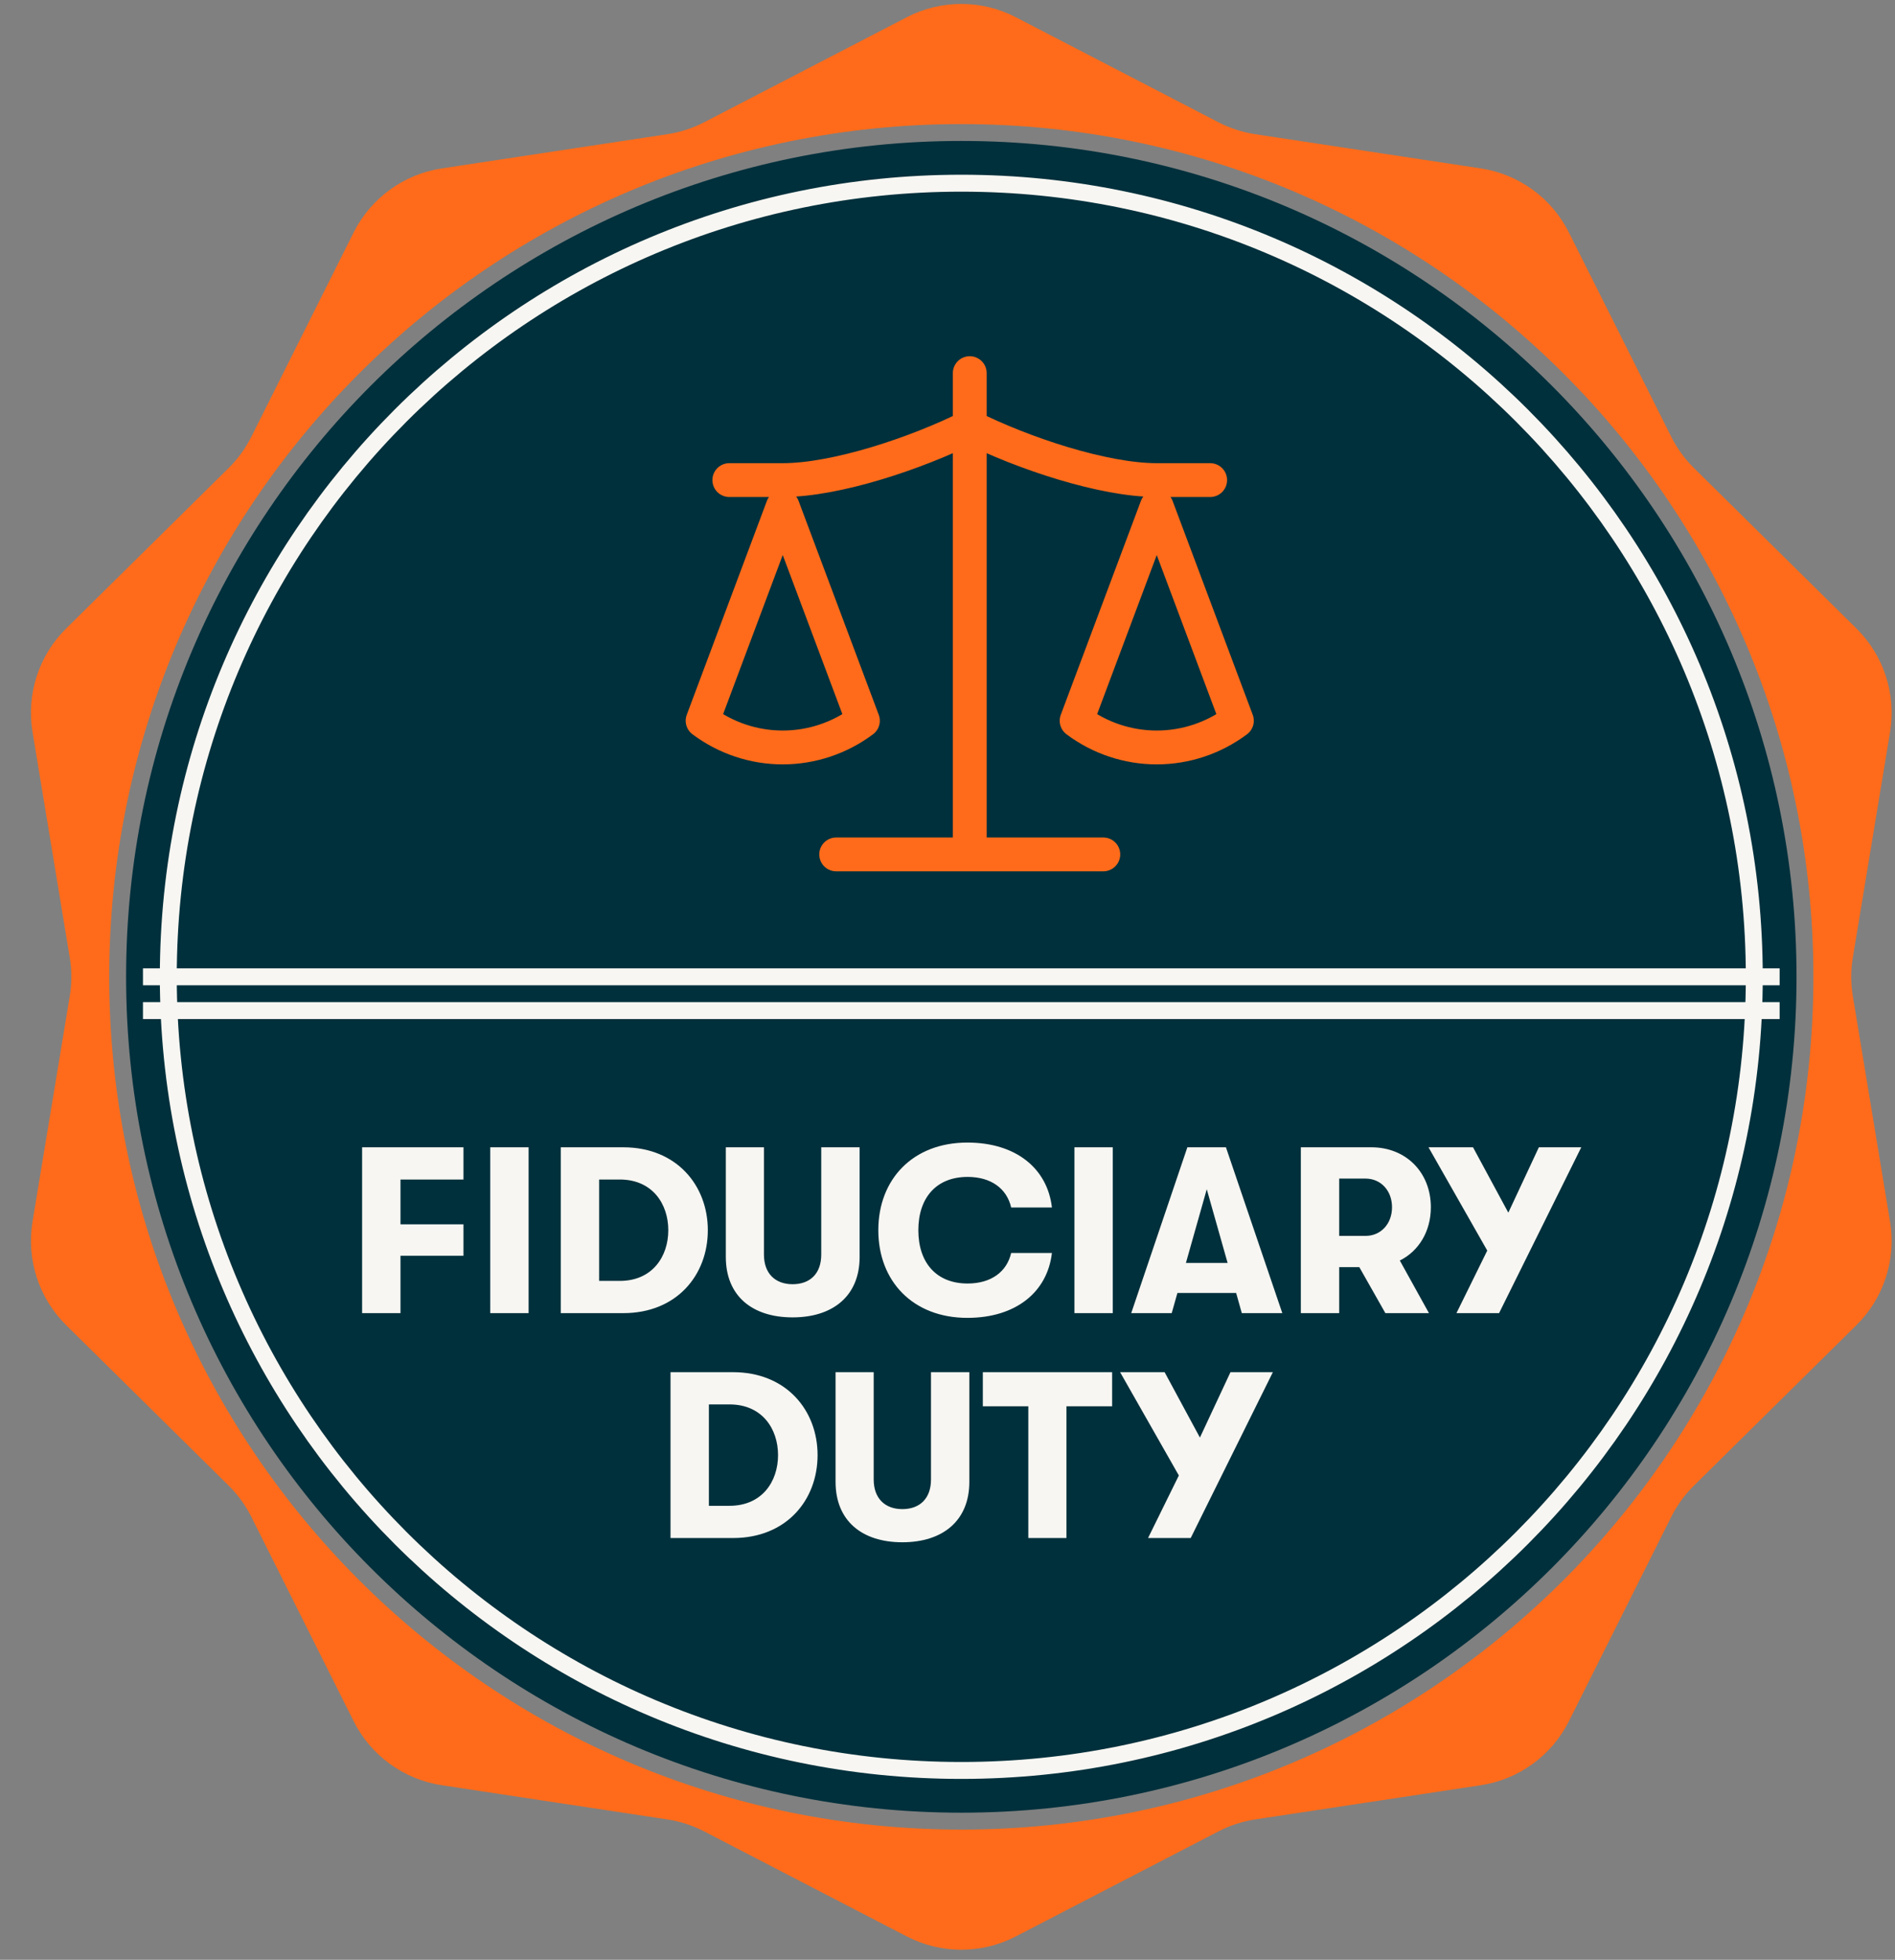
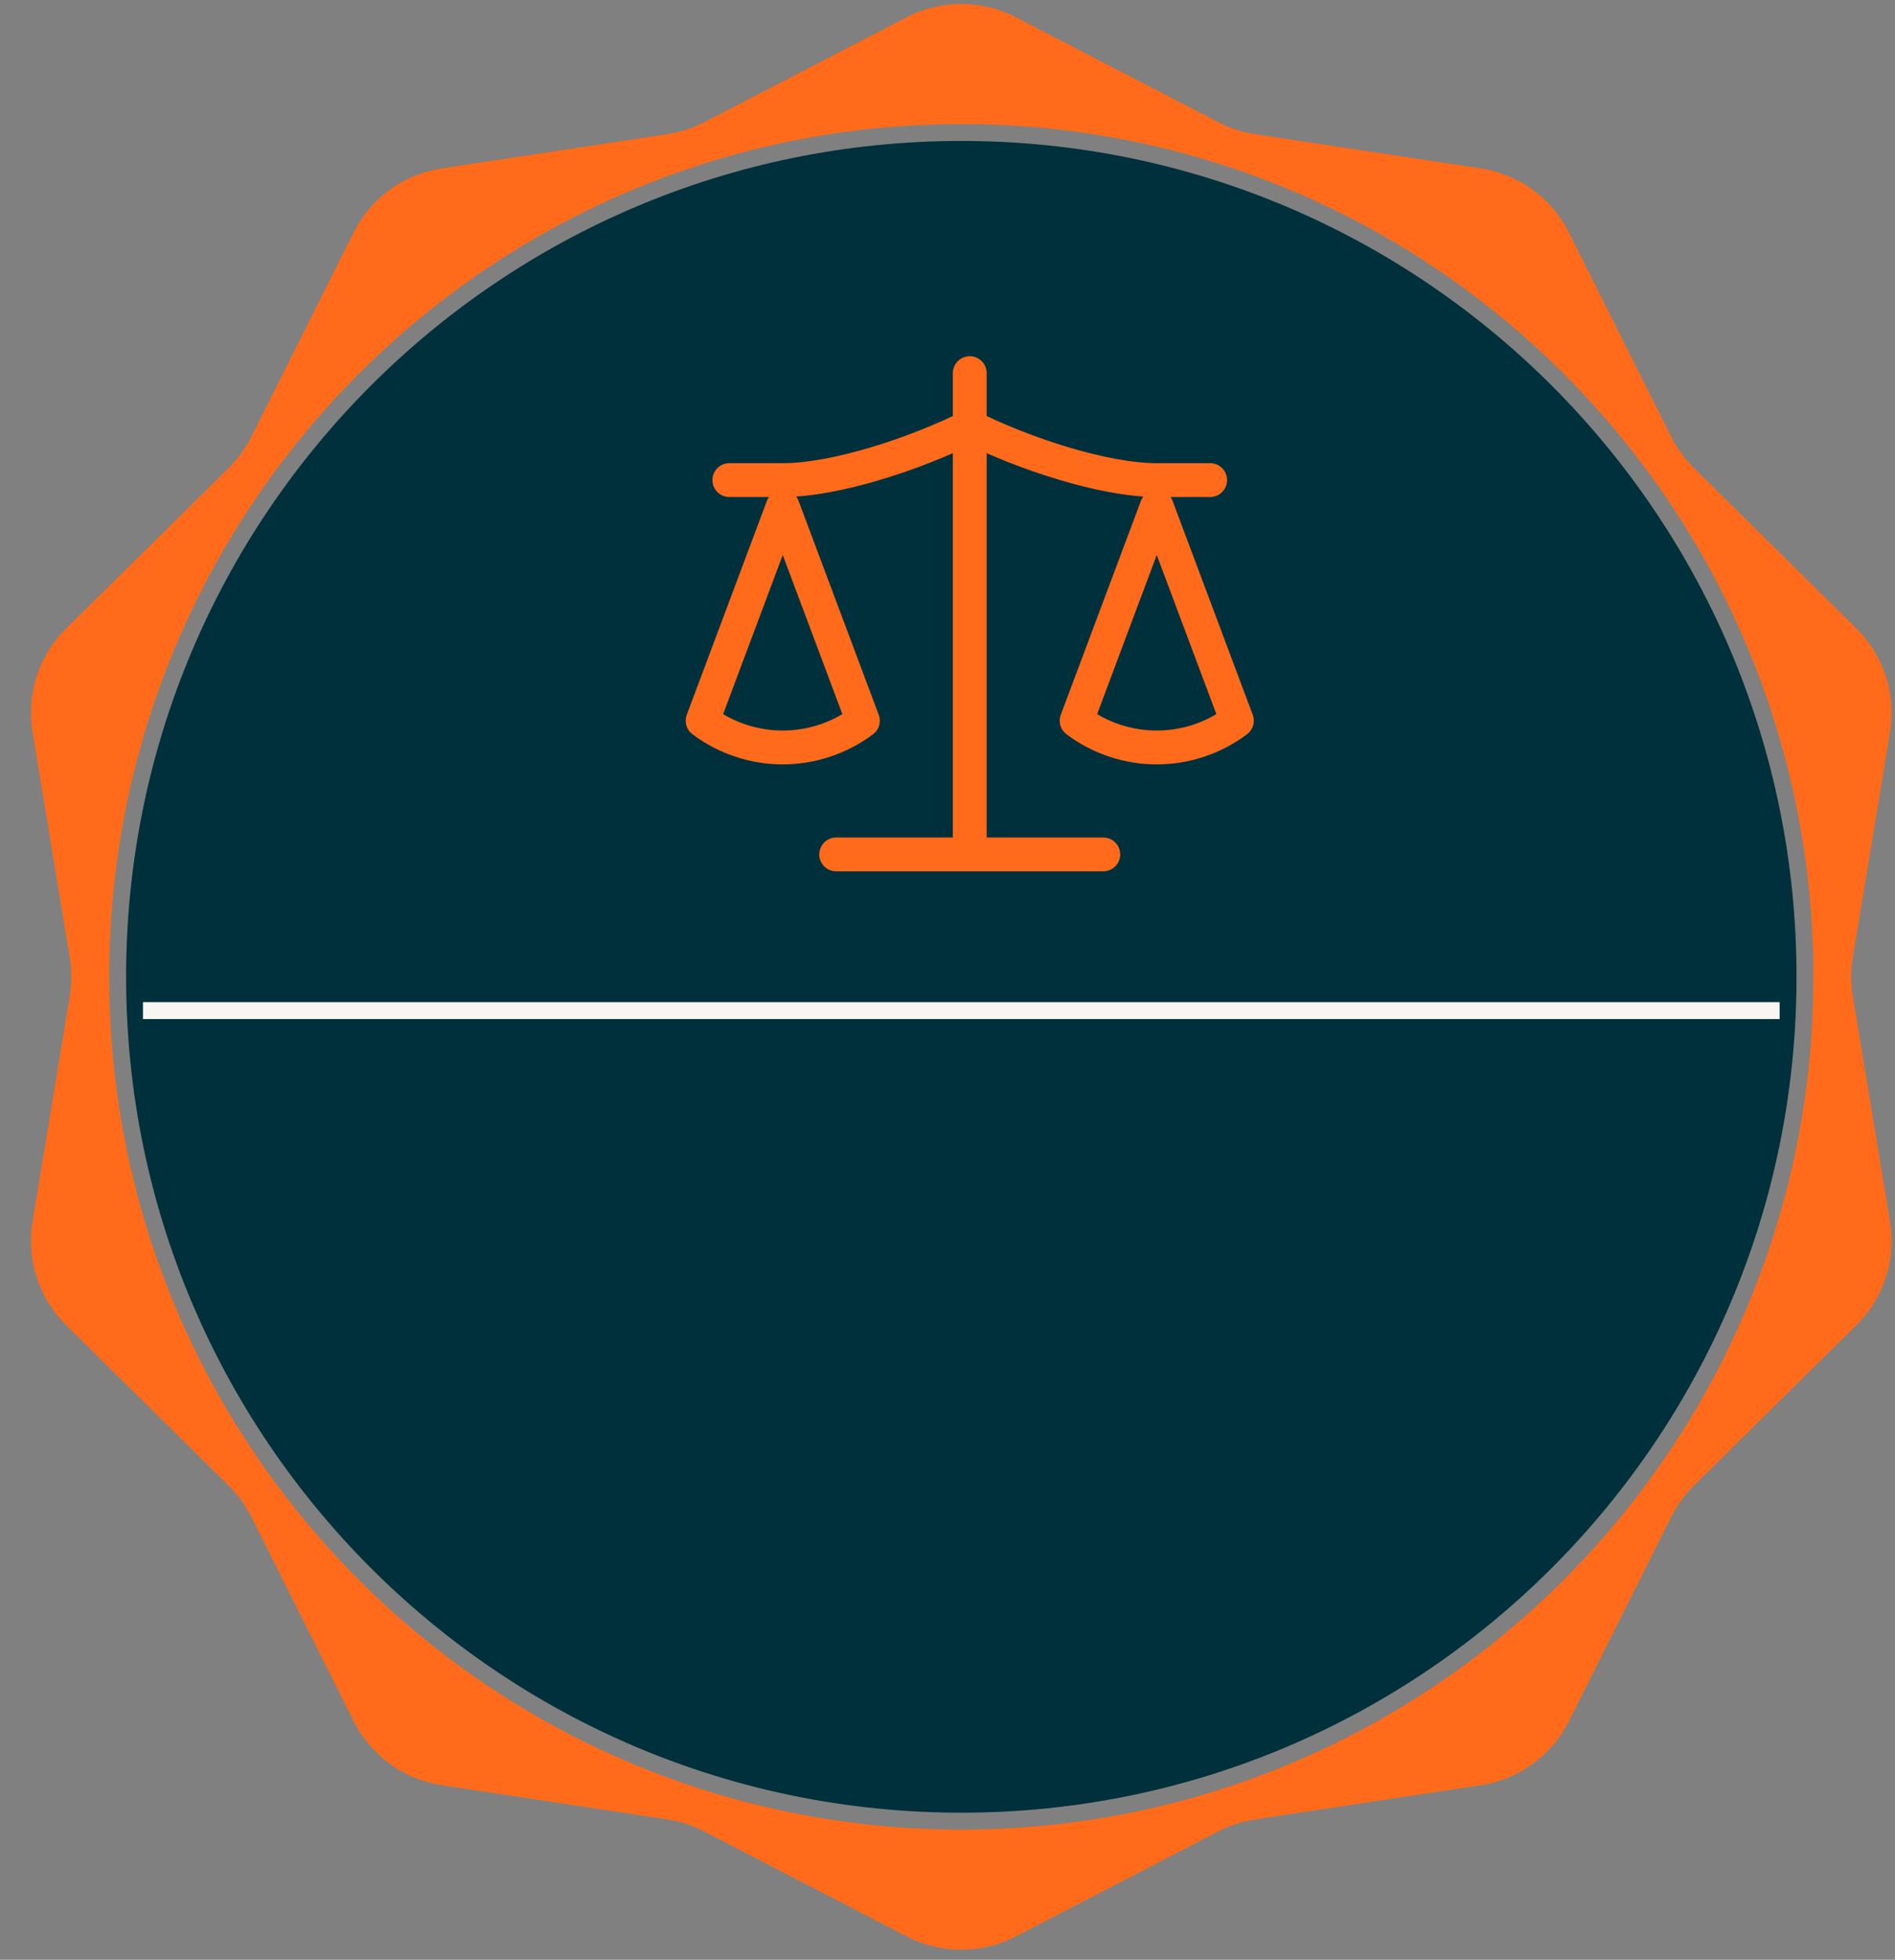
<svg xmlns="http://www.w3.org/2000/svg" width="59" height="61" viewBox="0 0 59 61" fill="none">
  <rect x="0" y="0" width="59" height="61" fill="#808080" stroke="none" />
  <path d="M54.883 30.404C54.883 44.192 43.711 55.37 29.93 55.37C16.148 55.37 4.977 44.192 4.977 30.404C4.977 16.616 16.148 5.438 29.93 5.438C43.711 5.438 54.883 16.616 54.883 30.404Z" fill="#00303C" />
  <path d="M55.934 30.404C55.934 44.773 44.291 56.421 29.93 56.421C15.568 56.421 3.926 44.773 3.926 30.404C3.926 16.035 15.568 4.387 29.93 4.387C44.291 4.387 55.934 16.035 55.934 30.404Z" fill="#00303C" />
-   <path d="M29.93 5.702C43.565 5.702 54.619 16.761 54.619 30.404C54.619 44.047 43.565 55.106 29.93 55.106C16.294 55.106 5.24 44.047 5.24 30.404C5.24 16.761 16.294 5.702 29.93 5.702Z" fill="#00303C" stroke="#F8F6F2" stroke-width="0.527" />
-   <line x1="4.451" y1="30.404" x2="55.408" y2="30.404" stroke="#F8F6F2" stroke-width="0.527" />
  <line x1="4.451" y1="31.455" x2="55.408" y2="31.455" stroke="#F8F6F2" stroke-width="0.527" />
  <path d="M28.234 0.536C29.298 -0.015 30.562 -0.015 31.626 0.536L37.936 3.806C38.294 3.991 38.68 4.116 39.079 4.177L46.105 5.242C47.289 5.422 48.312 6.166 48.848 7.237L52.033 13.594C52.214 13.954 52.453 14.283 52.74 14.567L57.799 19.562C58.651 20.403 59.041 21.605 58.846 22.786L57.687 29.804C57.621 30.201 57.621 30.608 57.687 31.005L58.846 38.023C59.041 39.203 58.651 40.405 57.799 41.246L52.74 46.241C52.453 46.525 52.214 46.853 52.033 47.214L48.848 53.572C48.312 54.642 47.289 55.386 46.105 55.566L39.079 56.631C38.68 56.692 38.294 56.818 37.936 57.003L31.626 60.273C30.562 60.824 29.297 60.824 28.234 60.273L21.924 57.003C21.565 56.818 21.179 56.691 20.78 56.631L13.755 55.566C12.57 55.386 11.547 54.642 11.01 53.572L7.826 47.214C7.645 46.854 7.407 46.525 7.12 46.241L2.06 41.246C1.209 40.405 0.818 39.203 1.013 38.023L2.172 31.005C2.238 30.608 2.238 30.201 2.172 29.804L1.013 22.786C0.818 21.605 1.208 20.403 2.06 19.562L7.12 14.567C7.407 14.283 7.645 13.954 7.826 13.594L11.01 7.237C11.547 6.166 12.57 5.422 13.755 5.242L20.78 4.177C21.179 4.116 21.565 3.991 21.924 3.806L28.234 0.536ZM29.929 3.862C15.278 3.862 3.401 15.746 3.401 30.404C3.401 45.063 15.278 56.946 29.929 56.947C44.581 56.947 56.458 45.063 56.459 30.404C56.459 15.745 44.581 3.862 29.929 3.862Z" fill="#FF6B1A" />
  <path d="M26.034 26.594H34.351M30.193 11.614V26.594M22.707 14.943H24.37C26.034 14.943 28.529 14.111 30.193 13.279C31.856 14.111 34.351 14.943 36.015 14.943H37.678M33.52 22.433L36.015 15.775L38.51 22.433C37.787 22.974 36.913 23.265 36.015 23.265C35.117 23.265 34.243 22.974 33.52 22.433ZM21.875 22.433L24.37 15.775L26.866 22.433C26.142 22.974 25.268 23.265 24.37 23.265C23.472 23.265 22.599 22.974 21.875 22.433Z" stroke="#FF6B1A" stroke-width="1.053" stroke-linecap="round" stroke-linejoin="round" />
-   <path d="M11.274 40.872V35.71H14.43V36.713H12.469V38.107H14.43V39.087H12.469V40.872H11.274ZM15.263 40.872V35.71H16.458V40.872H15.263ZM17.459 40.872V35.71H19.406C21.065 35.71 22.038 36.898 22.038 38.291C22.038 39.685 21.072 40.872 19.406 40.872H17.459ZM18.654 39.869H19.296C20.313 39.869 20.807 39.109 20.807 38.291C20.807 37.473 20.313 36.713 19.296 36.713H18.654V39.869ZM24.677 41.004C23.409 41.004 22.598 40.326 22.598 39.124V35.71H23.785V39.05C23.785 39.64 24.139 39.972 24.677 39.972C25.223 39.972 25.569 39.64 25.569 39.05V35.71H26.764V39.124C26.764 40.326 25.945 41.004 24.677 41.004ZM30.118 41.019C28.422 41.019 27.346 39.876 27.346 38.291C27.346 36.706 28.422 35.563 30.118 35.563C31.63 35.563 32.61 36.367 32.751 37.583H31.482C31.349 37.001 30.863 36.632 30.126 36.632C29.152 36.632 28.592 37.281 28.592 38.291C28.592 39.301 29.152 39.95 30.126 39.95C30.863 39.95 31.349 39.581 31.482 38.999H32.751C32.61 40.215 31.63 41.019 30.118 41.019ZM33.452 40.872V35.71H34.646V40.872H33.452ZM35.22 40.872L36.968 35.71H38.169L39.924 40.872H38.663L38.487 40.245H36.658L36.481 40.872H35.22ZM36.923 39.309H38.221L37.572 37.016L36.923 39.309ZM43.133 40.872L42.322 39.441H41.695V40.872H40.501V35.71H42.698C43.775 35.71 44.549 36.492 44.549 37.576C44.549 38.328 44.173 38.94 43.583 39.235L44.49 40.872H43.133ZM41.695 38.468H42.514C42.993 38.468 43.34 38.092 43.34 37.576C43.34 37.06 42.993 36.684 42.514 36.684H41.695V38.468ZM45.346 40.872L46.305 38.925L44.476 35.71H45.862L46.961 37.745L47.912 35.71H49.232L46.673 40.872H45.346ZM20.876 47.872V42.71H22.823C24.482 42.71 25.455 43.898 25.455 45.291C25.455 46.685 24.489 47.872 22.823 47.872H20.876ZM22.071 46.869H22.712C23.73 46.869 24.224 46.109 24.224 45.291C24.224 44.473 23.73 43.713 22.712 43.713H22.071V46.869ZM28.094 48.004C26.826 48.004 26.015 47.326 26.015 46.124V42.71H27.202V46.05C27.202 46.64 27.555 46.972 28.094 46.972C28.639 46.972 28.986 46.64 28.986 46.05V42.71H30.18V46.124C30.18 47.326 29.362 48.004 28.094 48.004ZM32.016 47.872V43.772H30.6V42.71H34.626V43.772H33.203V47.872H32.016ZM35.744 47.872L36.703 45.925L34.874 42.71H36.26L37.359 44.745L38.31 42.71H39.63L37.072 47.872H35.744Z" fill="#F8F6F2" />
</svg>